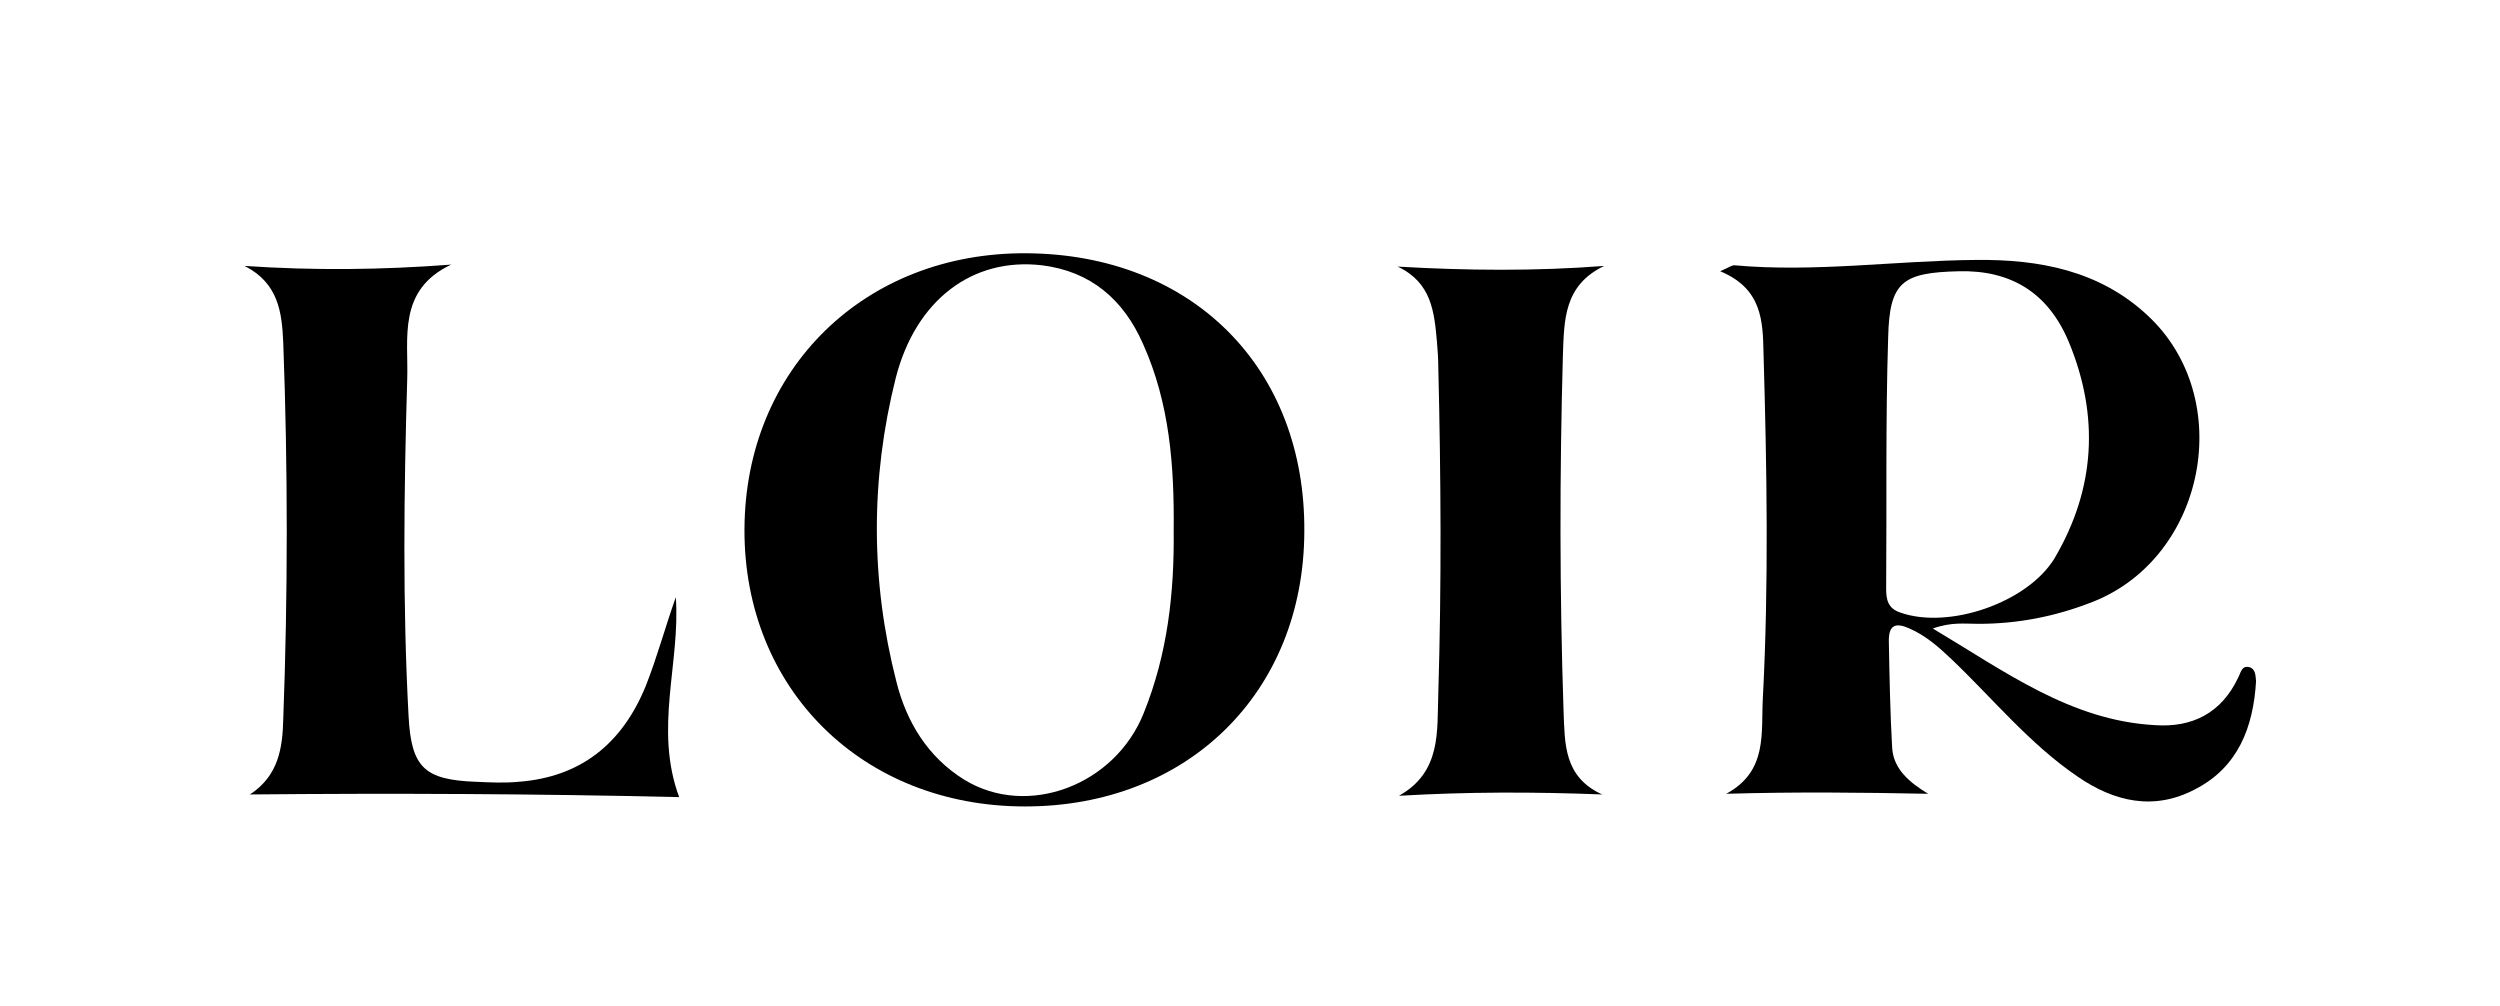
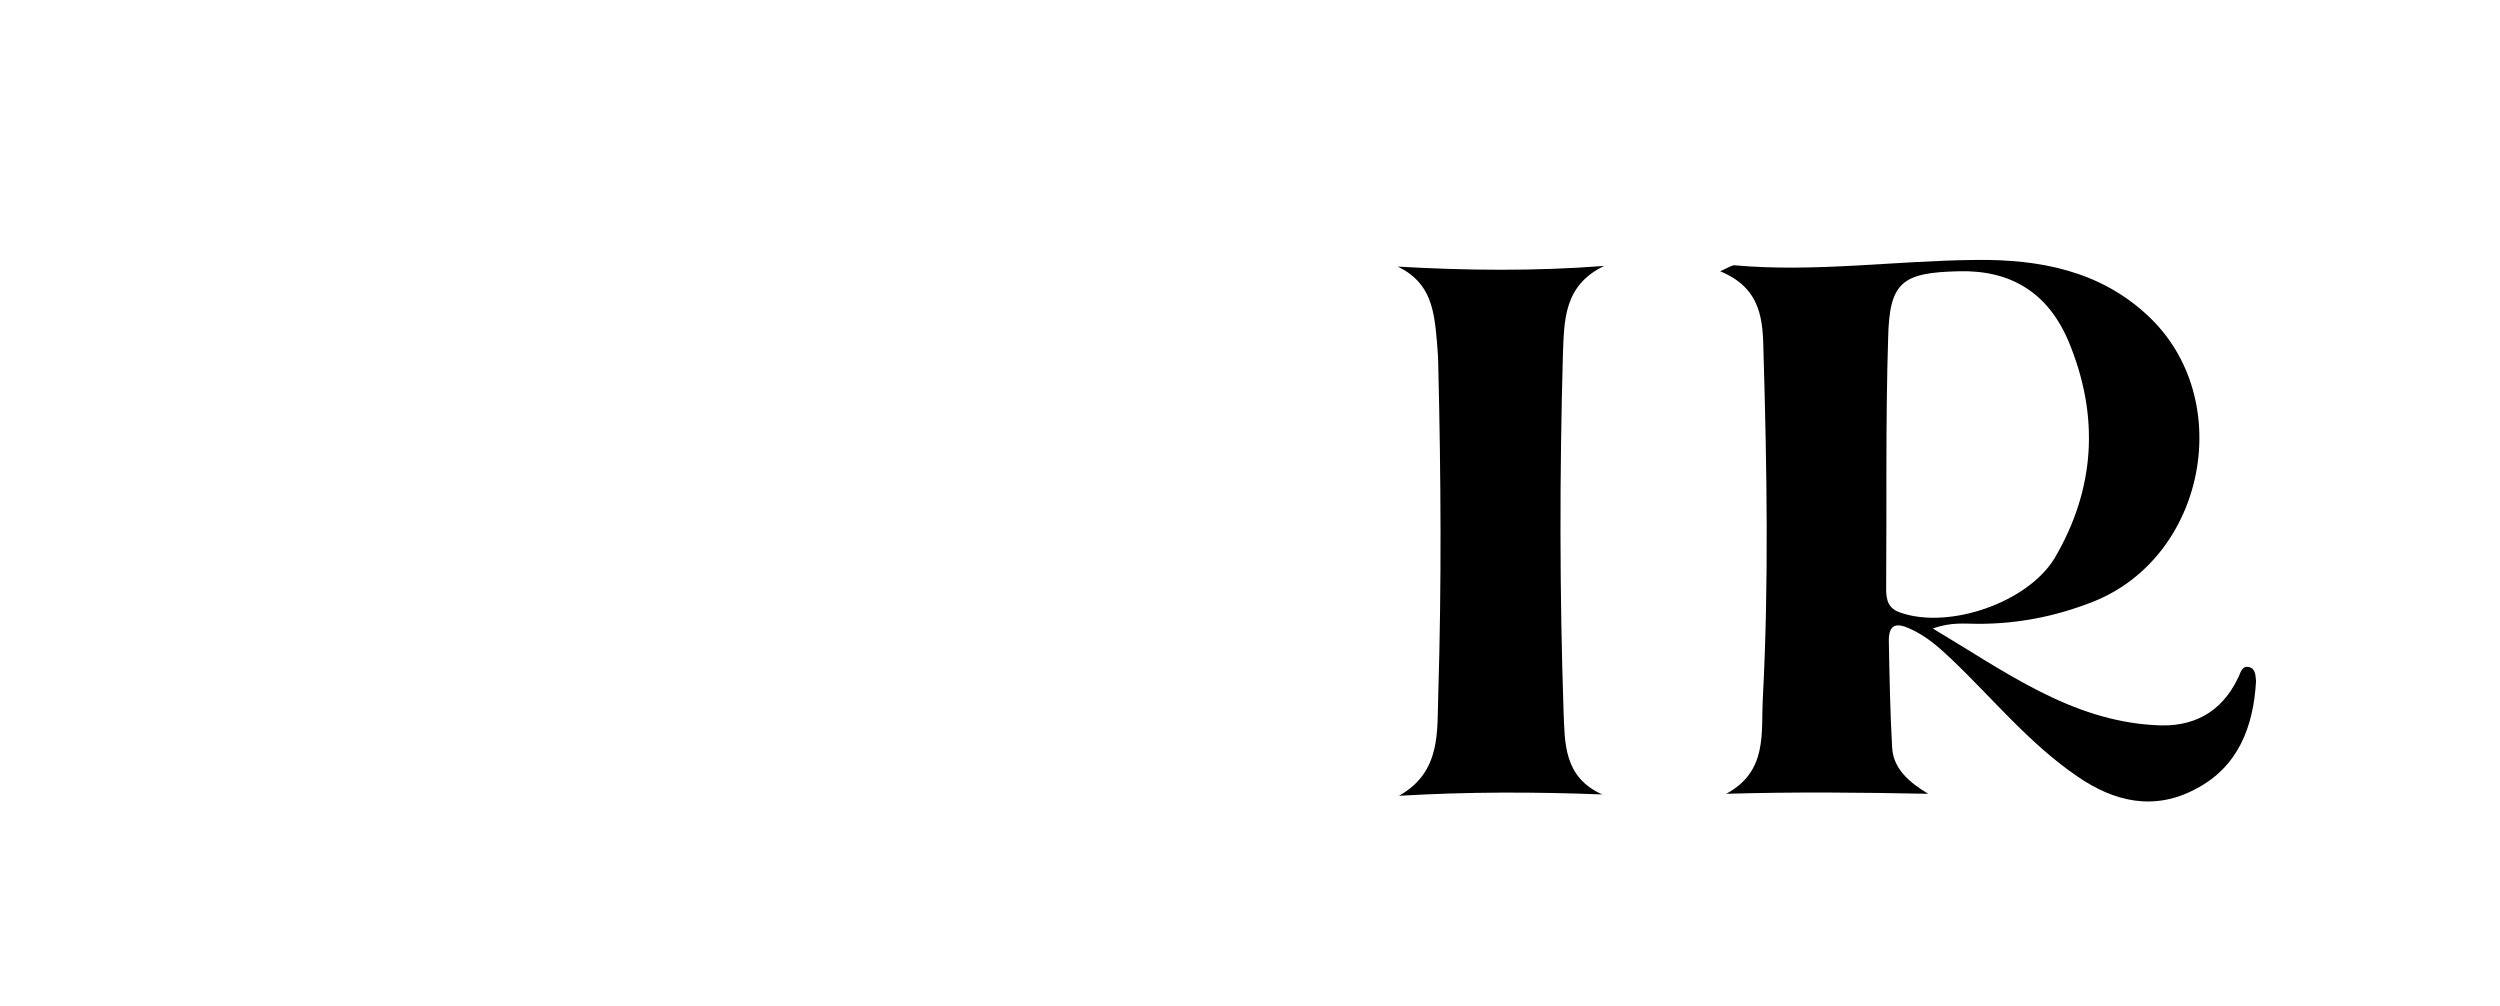
<svg xmlns="http://www.w3.org/2000/svg" version="1.1" id="Calque_2_00000132080471400891012900000017017211000244904125_" x="0px" y="0px" viewBox="0 0 375.1 151" style="enable-background:new 0 0 375.1 151;" xml:space="preserve">
  <g>
    <path d="M240.7,39.9c-10.4,0.8-20.6,0.7-31,0.1c5.1,2.4,5.5,6.8,5.9,11.3c0.1,1.2,0.2,2.5,0.2,3.7c0.4,16.4,0.5,32.7,0,49.1 c-0.2,5.6,0.5,11.7-5.9,15.3c10.2-0.6,20.2-0.6,30.5-0.2c-5.8-2.6-5.6-7.7-5.8-12.4c-0.6-17.9-0.6-35.7-0.1-53.6 C234.7,48.1,234.6,42.8,240.7,39.9z" />
    <path d="M209.7,39.9C209.7,39.9,209.8,39.9,209.7,39.9C209.8,39.9,209.7,39.9,209.7,39.9L209.7,39.9z" />
-     <path d="M154.1,38c-24.3-0.2-42.3,17.3-42.4,41.4c-0.1,24,17.7,41.6,42.1,41.6c24.4,0,41.8-17.1,41.9-41.2l0,0 C195.9,55.2,178.9,38.2,154.1,38z M171.6,107c-4.3,10.8-17.4,15.8-26.9,10c-5.5-3.4-8.7-8.7-10.2-14.7c-3.9-15.2-3.9-30.5-0.1-45.6 c3-11.7,11.5-18.1,21.9-16.9c7.4,0.9,12.3,5.2,15.2,11.8c4,8.9,4.7,18.3,4.6,28v0C176.2,88.9,175.2,98.1,171.6,107z" />
-     <path d="M101.4,89.6L101.4,89.6c-1.6,4.5-2.8,9-4.5,13.3c-3.5,8.6-9.7,13.7-19.1,14.4c-2.1,0.2-4.2,0.1-6.4,0 c-7.7-0.3-9.7-2.1-10.1-9.9c-0.9-16.8-0.7-33.7-0.2-50.5c0.2-6.1-1.5-13.4,6.6-17.2c-10.5,0.8-20.6,0.9-31,0.2 c5.1,2.6,5.6,7,5.8,11.5c0.7,18.9,0.7,37.7,0,56.5c-0.1,4.3-0.7,8.5-5,11.3c21.6-0.2,43-0.1,64.4,0.4 C98.1,109.3,102.1,99.5,101.4,89.6z" />
    <path d="M258,40.8C258,40.8,258,40.8,258,40.8C258,40.8,258,40.8,258,40.8L258,40.8z" />
    <path d="M337.5,100.1c-1.2-0.3-1.3,0.9-1.7,1.6c-2.5,5.3-6.9,7.5-12.5,7.1c-12.6-0.7-22.4-8-33.3-14.5c2.8-1,4.8-0.7,6.8-0.7 c6,0,11.6-1.1,17.2-3.3c17-6.7,21.6-30.6,8.2-43c-7.2-6.7-16.2-8.4-25.7-8.3c-12.1,0.1-24.2,1.9-36.3,0.8c-0.3,0-0.6,0.2-2.1,0.9 c6.3,2.6,6.4,7.5,6.5,12.3c0.5,17.2,0.8,34.5-0.1,51.7c-0.3,5.2,0.8,11-5.5,14.4c10.4-0.3,20.2-0.2,30.3,0 c-2.8-1.7-5.2-3.7-5.4-6.9c-0.3-5.3-0.4-10.7-0.5-16.1c0-2.4,1.1-2.7,3.1-1.8c2.5,1.1,4.4,2.8,6.3,4.6c6.2,5.9,11.7,12.7,18.9,17.6 c5.5,3.8,11.5,5.2,17.7,1.9c6.4-3.3,8.7-9.3,9.1-16.2C338.4,101.5,338.5,100.4,337.5,100.1z M285.1,91.9c-1.8-0.6-2.1-1.9-2.1-3.5 c0.1-12.6-0.1-25.2,0.3-37.8c0.2-8.3,2.1-9.7,10.6-9.9h0c7.8-0.2,13.4,3.2,16.5,10.6c4.6,11.1,4,22-2.1,32.4 C304.3,90.4,292.4,94.5,285.1,91.9z" />
  </g>
</svg>